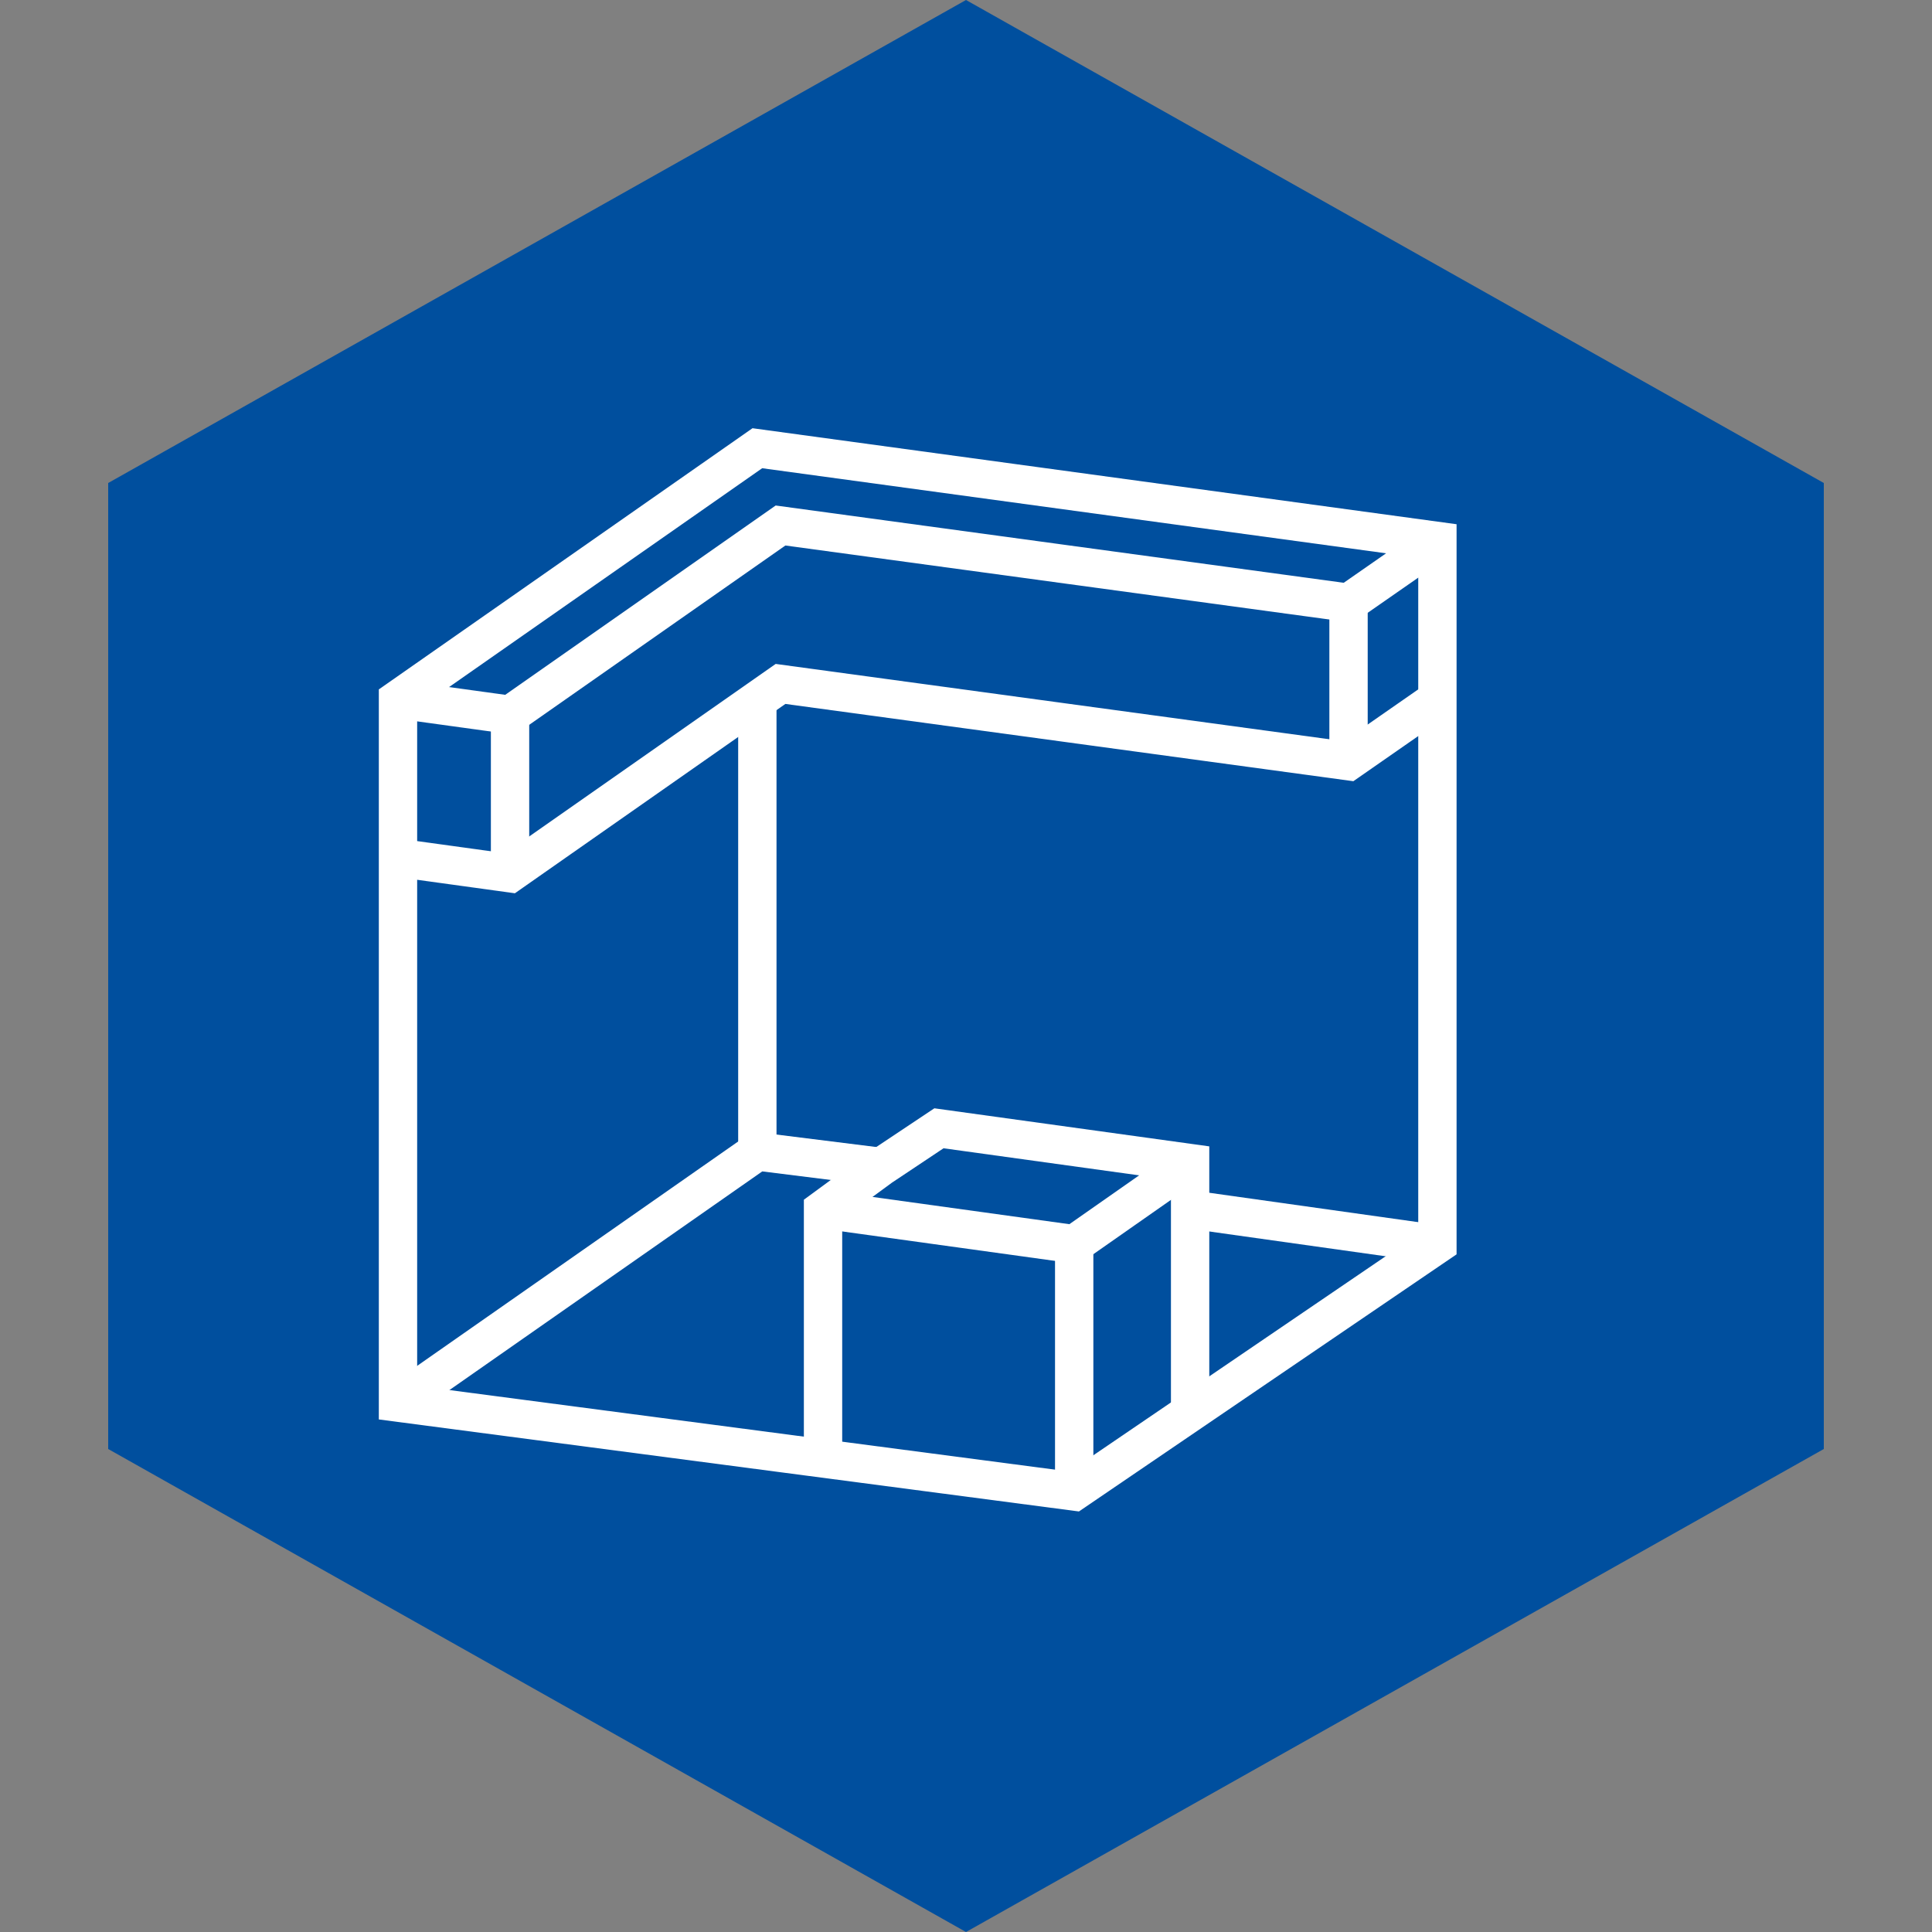
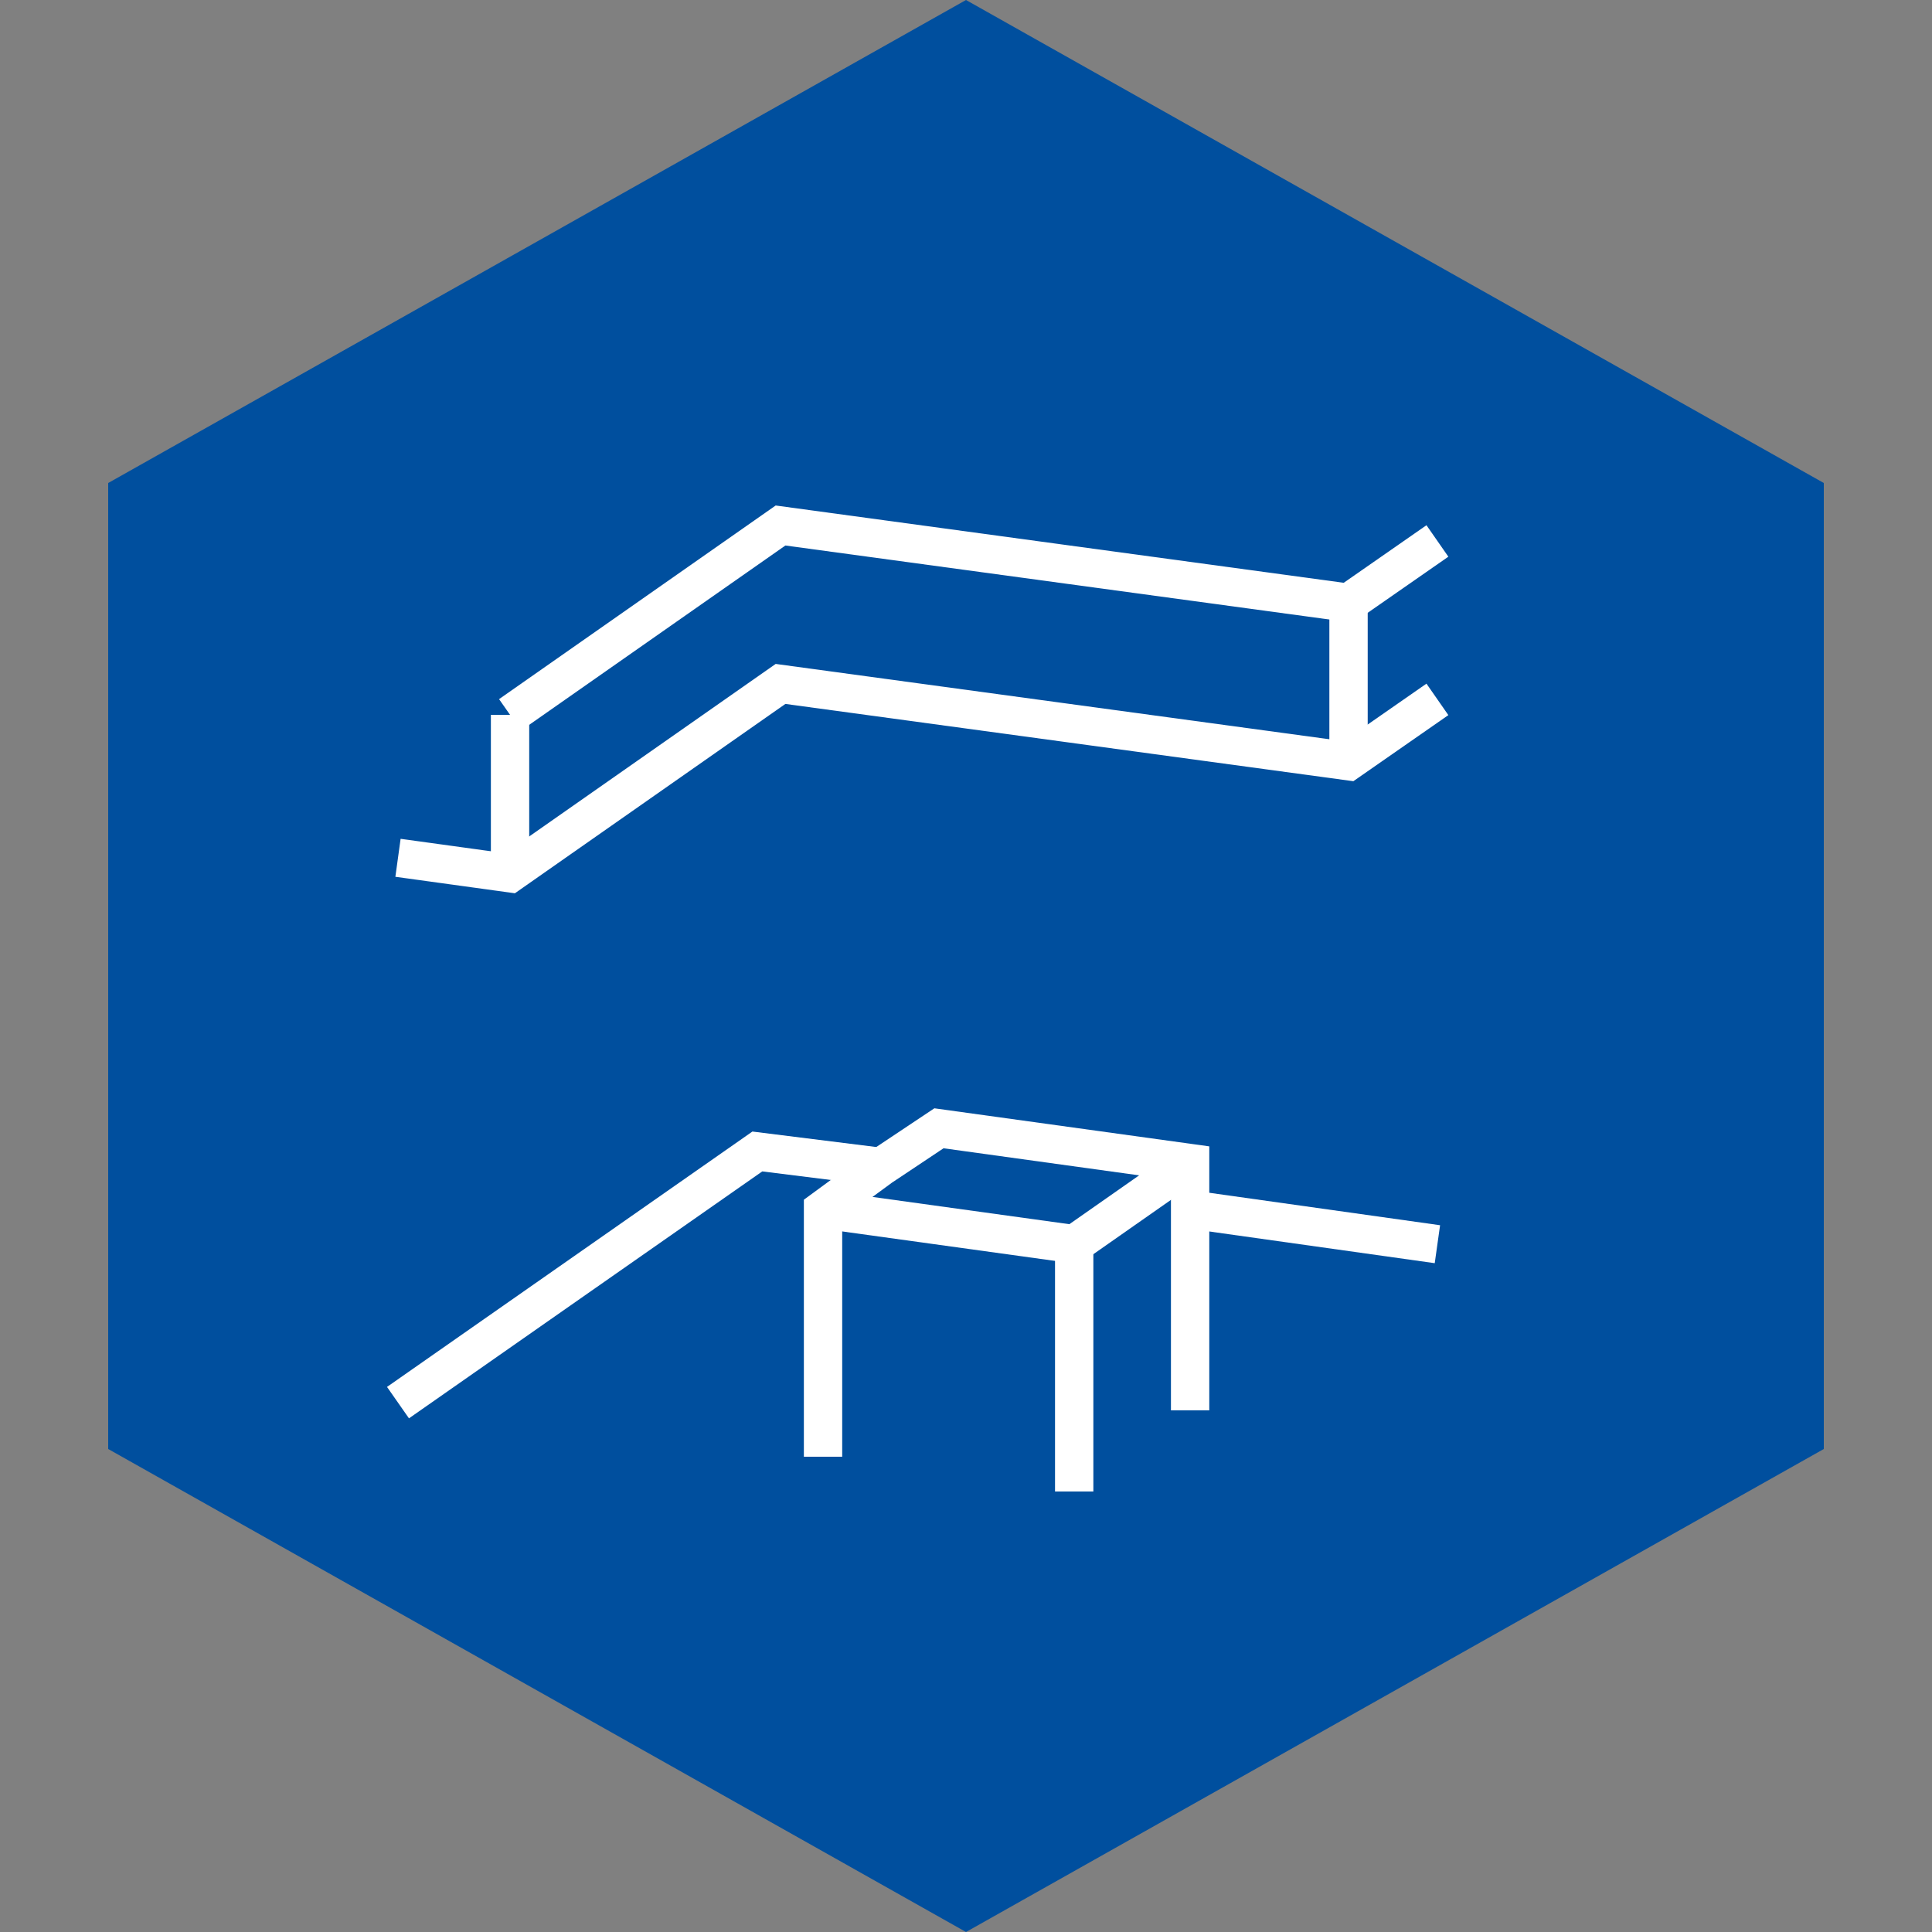
<svg xmlns="http://www.w3.org/2000/svg" version="1.1" id="Ebene_1" x="0px" y="0px" viewBox="0 0 50 50" style="enable-background:new 0 0 50 50;" xml:space="preserve">
  <rect x="0" y="0" width="50" height="50" fill="#808080" stroke="none" />
  <style type="text/css">
	.st0{fill:#004F9E;}
	.st1{fill:none;}
	.st2{fill:none;stroke:#FFFFFF;stroke-width:0.992;stroke-miterlimit:10;}
</style>
  <polygon class="st0" points="25,0 2.8,12.5 2.8,37.5 25,50 47.2,37.5 47.2,12.5 " />
  <g>
    <rect x="17.3" y="9.1" class="st1" width="15.4" height="28.8" />
    <line class="st2" x1="37.2" y1="32.2" x2="30.8" y2="31.3" />
    <polyline class="st2" points="10.3,36.3 19.6,29.8 22.8,30.2  " />
-     <polygon class="st2" points="10.3,36.3 27.8,38.6 37.2,32.2 37.2,14 19.6,11.6 10.3,18.1  " />
    <polyline class="st2" points="30.8,36.5 30.8,31.3 30.8,30.1 24.3,29.2 22.8,30.2 21.3,31.3 21.3,37.7  " />
    <polyline class="st2" points="34.9,15.6 20.2,13.6 13.2,18.5  " />
    <line class="st2" x1="27.8" y1="38.6" x2="27.8" y2="32.2" />
    <polyline class="st2" points="21.3,31.3 27.8,32.2 30.8,30.1  " />
    <line class="st2" x1="34.9" y1="15.6" x2="37.2" y2="14" />
-     <line class="st2" x1="10.3" y1="18.1" x2="13.2" y2="18.5" />
    <polyline class="st2" points="10.3,22.2 13.2,22.6 20.2,17.7 34.9,19.7 37.2,18.1  " />
-     <line class="st2" x1="19.6" y1="29.8" x2="19.6" y2="18.1" />
    <line class="st2" x1="13.2" y1="22.6" x2="13.2" y2="18.5" />
    <line class="st2" x1="34.9" y1="19.7" x2="34.9" y2="15.6" />
  </g>
</svg>